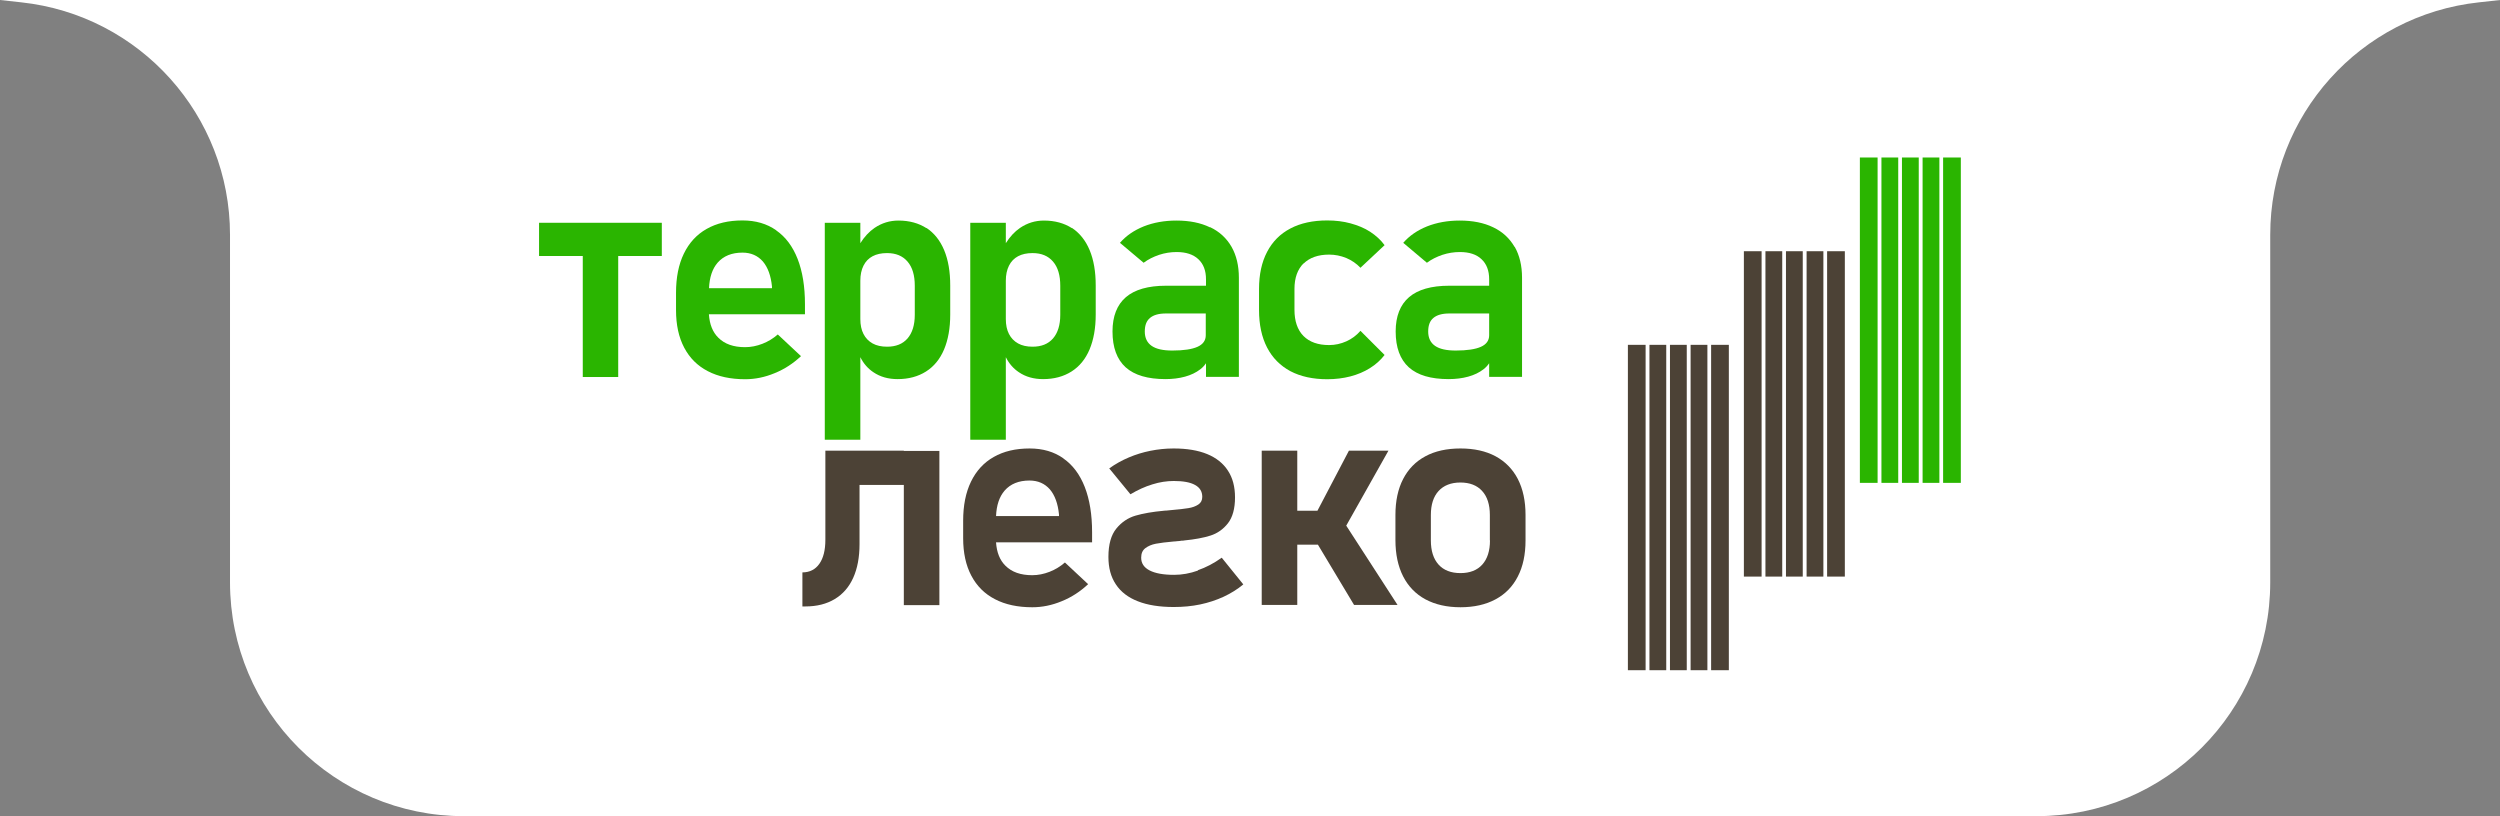
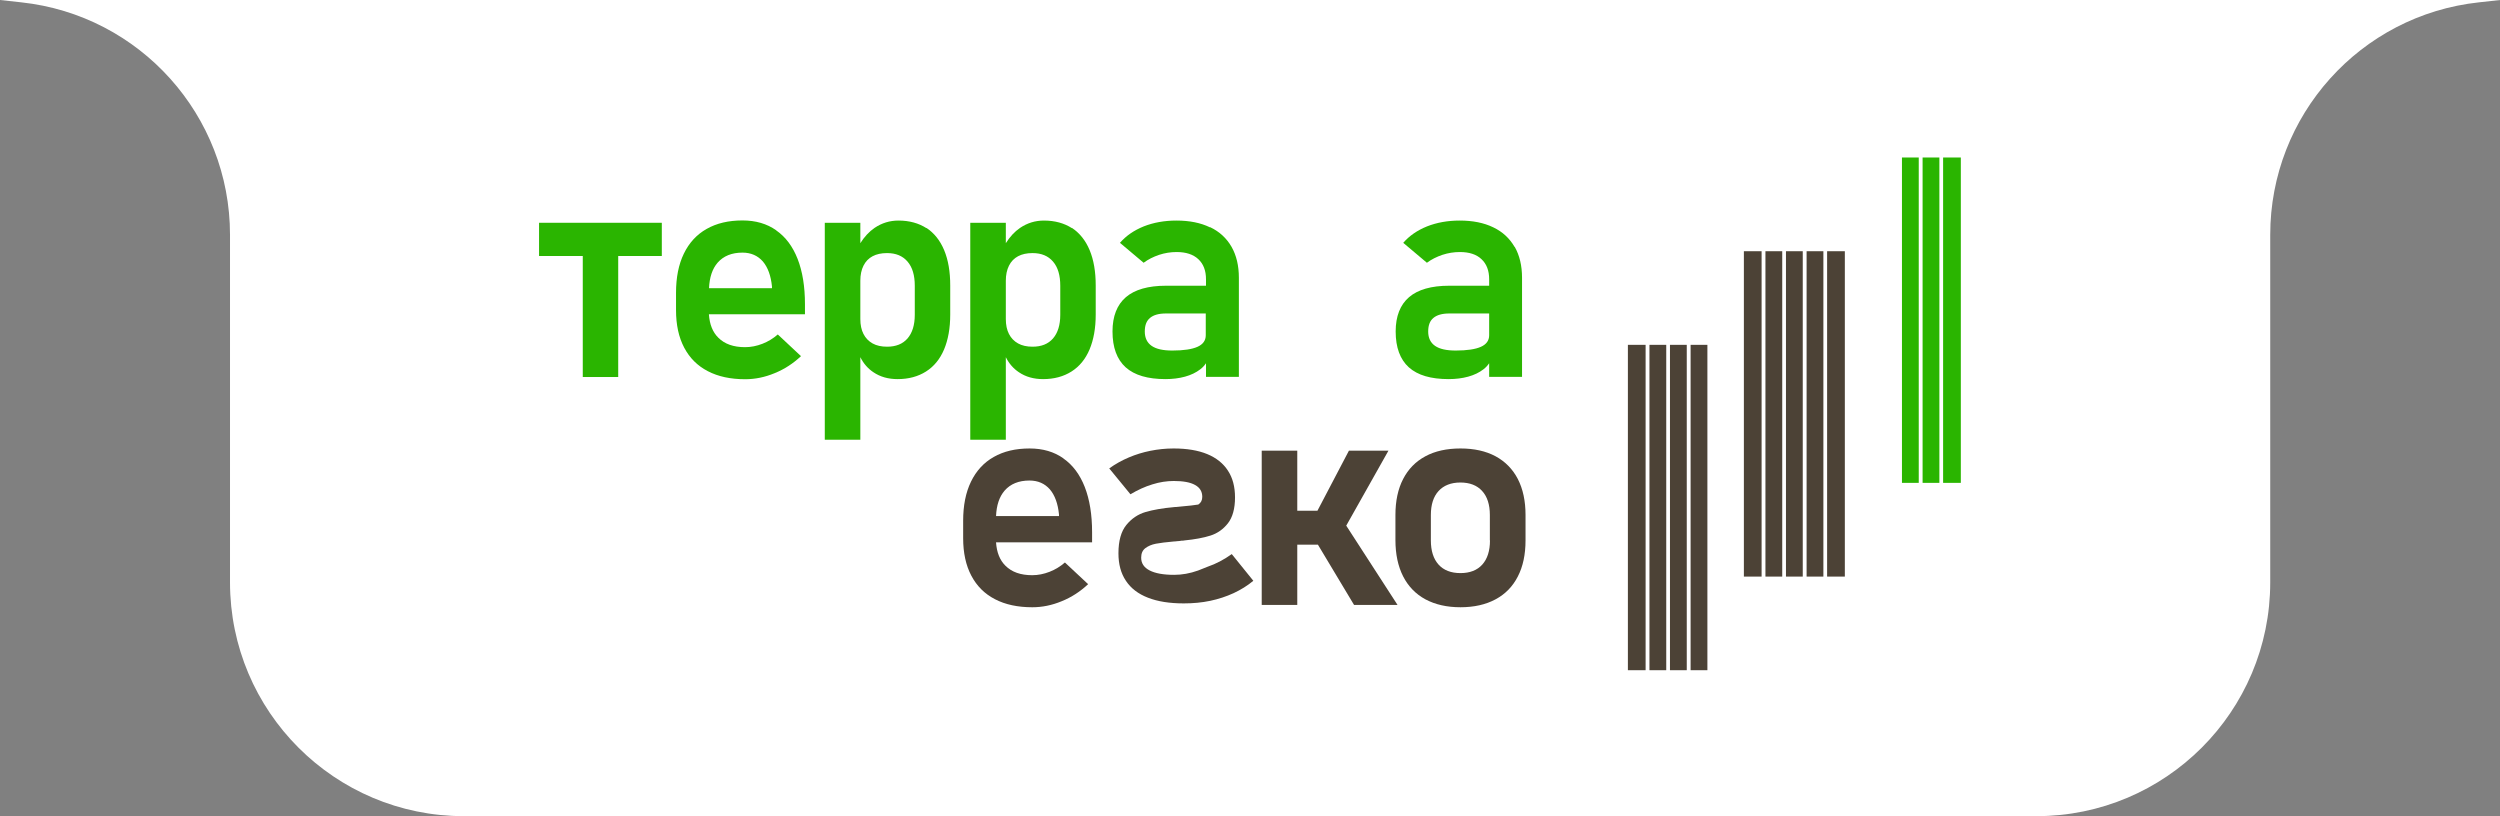
<svg xmlns="http://www.w3.org/2000/svg" id="Layer_2" data-name="Layer 2" viewBox="0 0 214.45 70">
  <rect x="0" y="0" width="214.45" height="70" fill="#808080" stroke="none" />
  <defs>
    <style> .cls-1 { fill: #fff; } .cls-2 { fill: #4c4236; } .cls-3 { fill: #2ab500; } </style>
  </defs>
  <g id="Layer_1-2" data-name="Layer 1">
    <g>
      <path class="cls-1" d="M214.45,0H0l1.82.2c10.19,1.1,17.91,9.7,17.91,19.94v29.81c0,11.08,8.98,20.06,20.06,20.06h134.89c11.08,0,20.06-8.98,20.06-20.06v-29.81c0-10.24,7.72-18.84,17.91-19.94l1.82-.2Z" />
      <g>
        <g>
          <g>
-             <path class="cls-2" d="M77.53,38.66h-6.73v7.64c0,.89-.17,1.58-.52,2.07-.34.48-.83.73-1.45.73v2.92h.26c.98,0,1.81-.21,2.51-.63.7-.42,1.23-1.03,1.59-1.83.36-.8.54-1.76.54-2.89v-5.07h3.8v10.31h3.05v-13.23h-3.05Z" />
            <path class="cls-2" d="M91.22,39.32c-.8-.57-1.77-.85-2.9-.85-1.2,0-2.22.24-3.08.73-.85.48-1.5,1.19-1.95,2.12-.45.93-.67,2.04-.67,3.35v1.49c0,1.26.23,2.33.7,3.22.47.89,1.14,1.56,2.03,2.02.88.46,1.95.69,3.2.69.85,0,1.69-.17,2.53-.52.84-.34,1.59-.83,2.26-1.46l-1.99-1.86c-.39.34-.83.61-1.32.8-.49.19-.98.29-1.49.29-.99,0-1.75-.27-2.29-.81-.49-.48-.75-1.15-.81-2.01h8.24v-.87c0-1.51-.21-2.8-.63-3.88-.42-1.07-1.03-1.89-1.84-2.45ZM85.44,44.28c.04-.94.28-1.67.74-2.2.5-.57,1.21-.86,2.13-.86.73,0,1.31.26,1.75.76.43.51.69,1.23.78,2.15v.14s-5.4,0-5.4,0Z" />
-             <path class="cls-2" d="M102.77,48.94c-.7.25-1.38.37-2.05.37-.93,0-1.63-.13-2.11-.38-.48-.25-.72-.61-.72-1.09,0-.37.12-.64.36-.82s.54-.31.9-.38c.36-.07.87-.13,1.52-.19.11,0,.23-.02.34-.03.12,0,.23-.02.34-.04.04,0,.08,0,.12,0,.04,0,.08-.01.12-.02.91-.09,1.66-.23,2.25-.42.59-.19,1.09-.54,1.49-1.05.4-.51.61-1.26.61-2.22,0-.91-.2-1.68-.61-2.3-.4-.62-1-1.1-1.78-1.42-.78-.32-1.74-.48-2.88-.48-.68,0-1.34.07-1.99.2-.65.13-1.26.32-1.85.57-.59.25-1.15.56-1.68.94l1.82,2.22c.62-.37,1.25-.66,1.88-.85.63-.2,1.25-.29,1.84-.29.8,0,1.41.11,1.82.34.42.23.62.57.62,1.02,0,.29-.11.51-.34.66s-.52.26-.86.31c-.34.06-.84.11-1.5.17-.07,0-.13.01-.2.02-.06,0-.13.01-.2.02h-.08s-.06,0-.1.01c-.98.09-1.79.23-2.44.42-.65.19-1.2.56-1.65,1.11-.45.55-.68,1.36-.68,2.43,0,.94.21,1.72.64,2.36.42.64,1.06,1.13,1.89,1.45.84.33,1.86.49,3.08.49.79,0,1.54-.07,2.26-.22.71-.15,1.38-.37,2.01-.66.62-.29,1.19-.64,1.69-1.06l-1.85-2.29c-.67.48-1.36.84-2.06,1.08Z" />
+             <path class="cls-2" d="M102.77,48.94c-.7.25-1.38.37-2.05.37-.93,0-1.63-.13-2.11-.38-.48-.25-.72-.61-.72-1.09,0-.37.12-.64.36-.82s.54-.31.9-.38c.36-.07.87-.13,1.52-.19.11,0,.23-.02.34-.03.12,0,.23-.02.34-.04.04,0,.08,0,.12,0,.04,0,.08-.01.12-.02.91-.09,1.66-.23,2.25-.42.59-.19,1.09-.54,1.49-1.05.4-.51.61-1.26.61-2.22,0-.91-.2-1.68-.61-2.3-.4-.62-1-1.1-1.78-1.42-.78-.32-1.74-.48-2.88-.48-.68,0-1.34.07-1.99.2-.65.13-1.26.32-1.85.57-.59.25-1.15.56-1.68.94l1.82,2.22c.62-.37,1.25-.66,1.88-.85.63-.2,1.25-.29,1.84-.29.8,0,1.41.11,1.82.34.42.23.62.57.62,1.02,0,.29-.11.51-.34.66c-.34.06-.84.11-1.5.17-.07,0-.13.01-.2.02-.06,0-.13.01-.2.02h-.08s-.06,0-.1.01c-.98.09-1.79.23-2.44.42-.65.19-1.2.56-1.65,1.11-.45.55-.68,1.36-.68,2.43,0,.94.21,1.72.64,2.36.42.64,1.06,1.13,1.89,1.45.84.33,1.86.49,3.08.49.79,0,1.54-.07,2.26-.22.71-.15,1.38-.37,2.01-.66.62-.29,1.19-.64,1.69-1.06l-1.85-2.29c-.67.48-1.36.84-2.06,1.08Z" />
            <polygon class="cls-2" points="119.1 38.66 115.71 38.66 113.01 43.81 111.28 43.81 111.28 38.66 108.23 38.66 108.23 51.89 111.28 51.89 111.28 46.72 113.05 46.72 116.15 51.89 119.88 51.89 115.48 45.09 119.1 38.66" />
            <path class="cls-2" d="M130.2,41.09c-.44-.85-1.08-1.5-1.91-1.95-.84-.45-1.84-.67-3.01-.67s-2.18.22-3.01.67c-.84.45-1.47,1.1-1.91,1.95-.44.85-.66,1.88-.66,3.08v2.15c0,1.22.22,2.25.66,3.12.44.86,1.08,1.52,1.91,1.97.84.45,1.84.68,3.01.68s2.18-.23,3.01-.68c.84-.45,1.47-1.1,1.91-1.96.44-.85.66-1.88.66-3.09v-2.19c0-1.2-.22-2.22-.66-3.08ZM127.81,46.36c0,.89-.22,1.58-.66,2.07-.44.49-1.07.73-1.87.73s-1.44-.24-1.88-.73c-.44-.49-.66-1.18-.66-2.07v-2.19c0-.88.22-1.57.66-2.05.44-.48,1.07-.73,1.87-.73s1.43.24,1.87.73c.44.48.66,1.17.66,2.05v2.19Z" />
          </g>
          <g>
            <polygon class="cls-3" points="46.24 21.96 49.99 21.96 49.99 32.34 53.03 32.34 53.03 21.96 56.77 21.96 56.77 19.11 46.24 19.11 46.24 21.96" />
            <path class="cls-3" d="M66.59,19.76c-.8-.57-1.77-.85-2.9-.85-1.2,0-2.22.24-3.08.73-.85.48-1.5,1.19-1.95,2.12-.45.93-.67,2.04-.67,3.35v1.49c0,1.26.23,2.33.7,3.22.47.89,1.14,1.56,2.03,2.02.88.46,1.95.69,3.2.69.85,0,1.69-.17,2.53-.52.84-.34,1.59-.83,2.26-1.46l-1.99-1.86c-.39.34-.83.61-1.32.8-.49.19-.98.29-1.49.29-.99,0-1.75-.27-2.29-.81-.49-.48-.75-1.15-.81-2.01h8.24v-.87c0-1.51-.21-2.8-.63-3.88-.42-1.07-1.03-1.89-1.84-2.45ZM60.82,24.73c.04-.94.28-1.67.74-2.2.5-.57,1.21-.86,2.13-.86.73,0,1.31.26,1.75.76.43.51.69,1.23.78,2.15v.14s-5.4,0-5.4,0Z" />
            <path class="cls-3" d="M79.47,19.57c-.67-.43-1.47-.65-2.4-.65-.75,0-1.43.21-2.05.63-.48.33-.88.77-1.22,1.31v-1.75h-3.05v18.61h3.05v-7.08c.27.54.64.97,1.12,1.29.59.4,1.28.59,2.08.59.94,0,1.75-.22,2.43-.65.68-.43,1.2-1.06,1.55-1.89.35-.83.53-1.83.53-2.99v-2.5c0-1.18-.17-2.19-.52-3.03-.35-.84-.86-1.47-1.52-1.91ZM78.47,27c0,.88-.21,1.55-.62,2.03-.42.48-1,.71-1.76.71-.48,0-.9-.09-1.24-.28-.34-.19-.6-.46-.78-.81-.18-.35-.27-.78-.27-1.28v-3.29c0-.5.09-.93.27-1.29.18-.36.44-.63.78-.81.34-.18.75-.27,1.24-.27.76,0,1.34.24,1.76.73.42.49.62,1.18.62,2.07v2.49Z" />
            <path class="cls-3" d="M91.95,19.57c-.67-.43-1.47-.65-2.4-.65-.75,0-1.43.21-2.05.63-.48.33-.88.77-1.22,1.31v-1.75h-3.05v18.61h3.05v-7.08c.27.54.64.97,1.12,1.29.59.4,1.28.59,2.08.59.94,0,1.75-.22,2.43-.65.68-.43,1.2-1.06,1.55-1.89.35-.83.53-1.83.53-2.99v-2.5c0-1.18-.17-2.19-.52-3.03-.35-.84-.86-1.47-1.52-1.91ZM90.95,27c0,.88-.21,1.55-.62,2.03-.42.48-1,.71-1.76.71-.48,0-.9-.09-1.24-.28-.34-.19-.6-.46-.78-.81-.18-.35-.27-.78-.27-1.28v-3.29c0-.5.09-.93.27-1.29.18-.36.44-.63.78-.81.34-.18.75-.27,1.24-.27.76,0,1.34.24,1.76.73.42.49.62,1.18.62,2.07v2.49Z" />
            <path class="cls-3" d="M103.79,19.5c-.8-.39-1.76-.58-2.88-.58-1.03,0-1.96.17-2.8.5-.84.34-1.52.81-2.04,1.41l2.03,1.71c.39-.29.83-.51,1.33-.68.49-.16.99-.24,1.5-.24.8,0,1.42.2,1.86.61.44.41.66.98.66,1.72v.56h-3.43c-1.53,0-2.68.33-3.44.98-.76.65-1.15,1.64-1.15,2.94,0,1.38.38,2.4,1.13,3.08.76.68,1.9,1.01,3.42,1.01.6,0,1.16-.07,1.67-.21s.95-.35,1.31-.63c.2-.15.36-.33.49-.52v1.17h2.82v-8.5c0-1.04-.21-1.92-.63-2.66-.42-.73-1.03-1.3-1.83-1.68ZM102.72,29.75c-.47.21-1.19.32-2.16.32-.79,0-1.38-.13-1.77-.4s-.59-.68-.59-1.23.15-.92.45-1.17.75-.38,1.36-.38h3.42v1.87c0,.45-.24.78-.71.99Z" />
-             <path class="cls-3" d="M111.82,22.61c.52-.51,1.25-.77,2.19-.77.51,0,1,.1,1.47.29.47.2.88.48,1.22.84l2.07-1.94c-.33-.45-.75-.83-1.24-1.15s-1.06-.55-1.68-.72c-.62-.17-1.29-.25-2-.25-1.23,0-2.29.23-3.16.69-.88.46-1.54,1.13-2,2.01s-.69,1.94-.69,3.18v1.8c0,1.26.23,2.33.69,3.22s1.13,1.56,2,2.03c.88.46,1.93.69,3.16.69.7,0,1.36-.08,1.98-.24.62-.16,1.19-.4,1.68-.71.5-.31.92-.69,1.26-1.13l-2.07-2.07c-.34.39-.74.69-1.21.9-.47.21-.96.32-1.48.32-.95,0-1.68-.26-2.2-.78-.51-.52-.77-1.27-.77-2.24v-1.8c0-.94.26-1.67.78-2.19Z" />
            <path class="cls-3" d="M129.92,21.18c-.42-.73-1.03-1.3-1.83-1.68-.8-.39-1.76-.58-2.88-.58-1.03,0-1.96.17-2.8.5-.84.34-1.52.81-2.04,1.41l2.03,1.71c.39-.29.83-.51,1.33-.68.49-.16.99-.24,1.5-.24.8,0,1.42.2,1.85.61.44.41.66.98.66,1.72v.56h-3.43c-1.53,0-2.68.33-3.44.98-.76.65-1.15,1.64-1.15,2.94,0,1.38.38,2.4,1.13,3.08.76.68,1.89,1.01,3.42,1.01.6,0,1.16-.07,1.67-.21.51-.14.95-.35,1.31-.63.2-.15.36-.33.49-.52v1.17h2.82v-8.5c0-1.04-.21-1.92-.63-2.66ZM127.03,29.75c-.47.21-1.19.32-2.16.32-.79,0-1.38-.13-1.77-.4s-.59-.68-.59-1.23.15-.92.45-1.17.75-.38,1.36-.38h3.42v1.87c0,.45-.24.78-.71.99Z" />
          </g>
        </g>
        <g>
          <g>
            <rect class="cls-2" x="145.02" y="29.58" width="1.44" height="27.91" />
            <rect class="cls-2" x="141.49" y="29.58" width="1.44" height="27.91" />
            <rect class="cls-2" x="143.25" y="29.58" width="1.44" height="27.91" />
-             <rect class="cls-2" x="146.78" y="29.58" width="1.52" height="27.91" />
            <rect class="cls-2" x="139.64" y="29.58" width="1.52" height="27.91" />
          </g>
          <g>
            <rect class="cls-2" x="153.2" y="21.55" width="1.44" height="27.91" />
            <rect class="cls-2" x="151.44" y="21.55" width="1.44" height="27.91" />
            <rect class="cls-2" x="156.73" y="21.55" width="1.52" height="27.91" />
            <rect class="cls-2" x="154.97" y="21.55" width="1.44" height="27.91" />
            <rect class="cls-2" x="149.59" y="21.55" width="1.52" height="27.91" />
          </g>
          <g>
            <rect class="cls-3" x="164.92" y="13.51" width="1.44" height="27.91" />
-             <rect class="cls-3" x="161.39" y="13.51" width="1.44" height="27.91" />
            <rect class="cls-3" x="163.15" y="13.51" width="1.44" height="27.91" />
            <rect class="cls-3" x="166.68" y="13.51" width="1.52" height="27.91" />
-             <rect class="cls-3" x="159.54" y="13.51" width="1.52" height="27.91" />
          </g>
        </g>
      </g>
    </g>
  </g>
</svg>